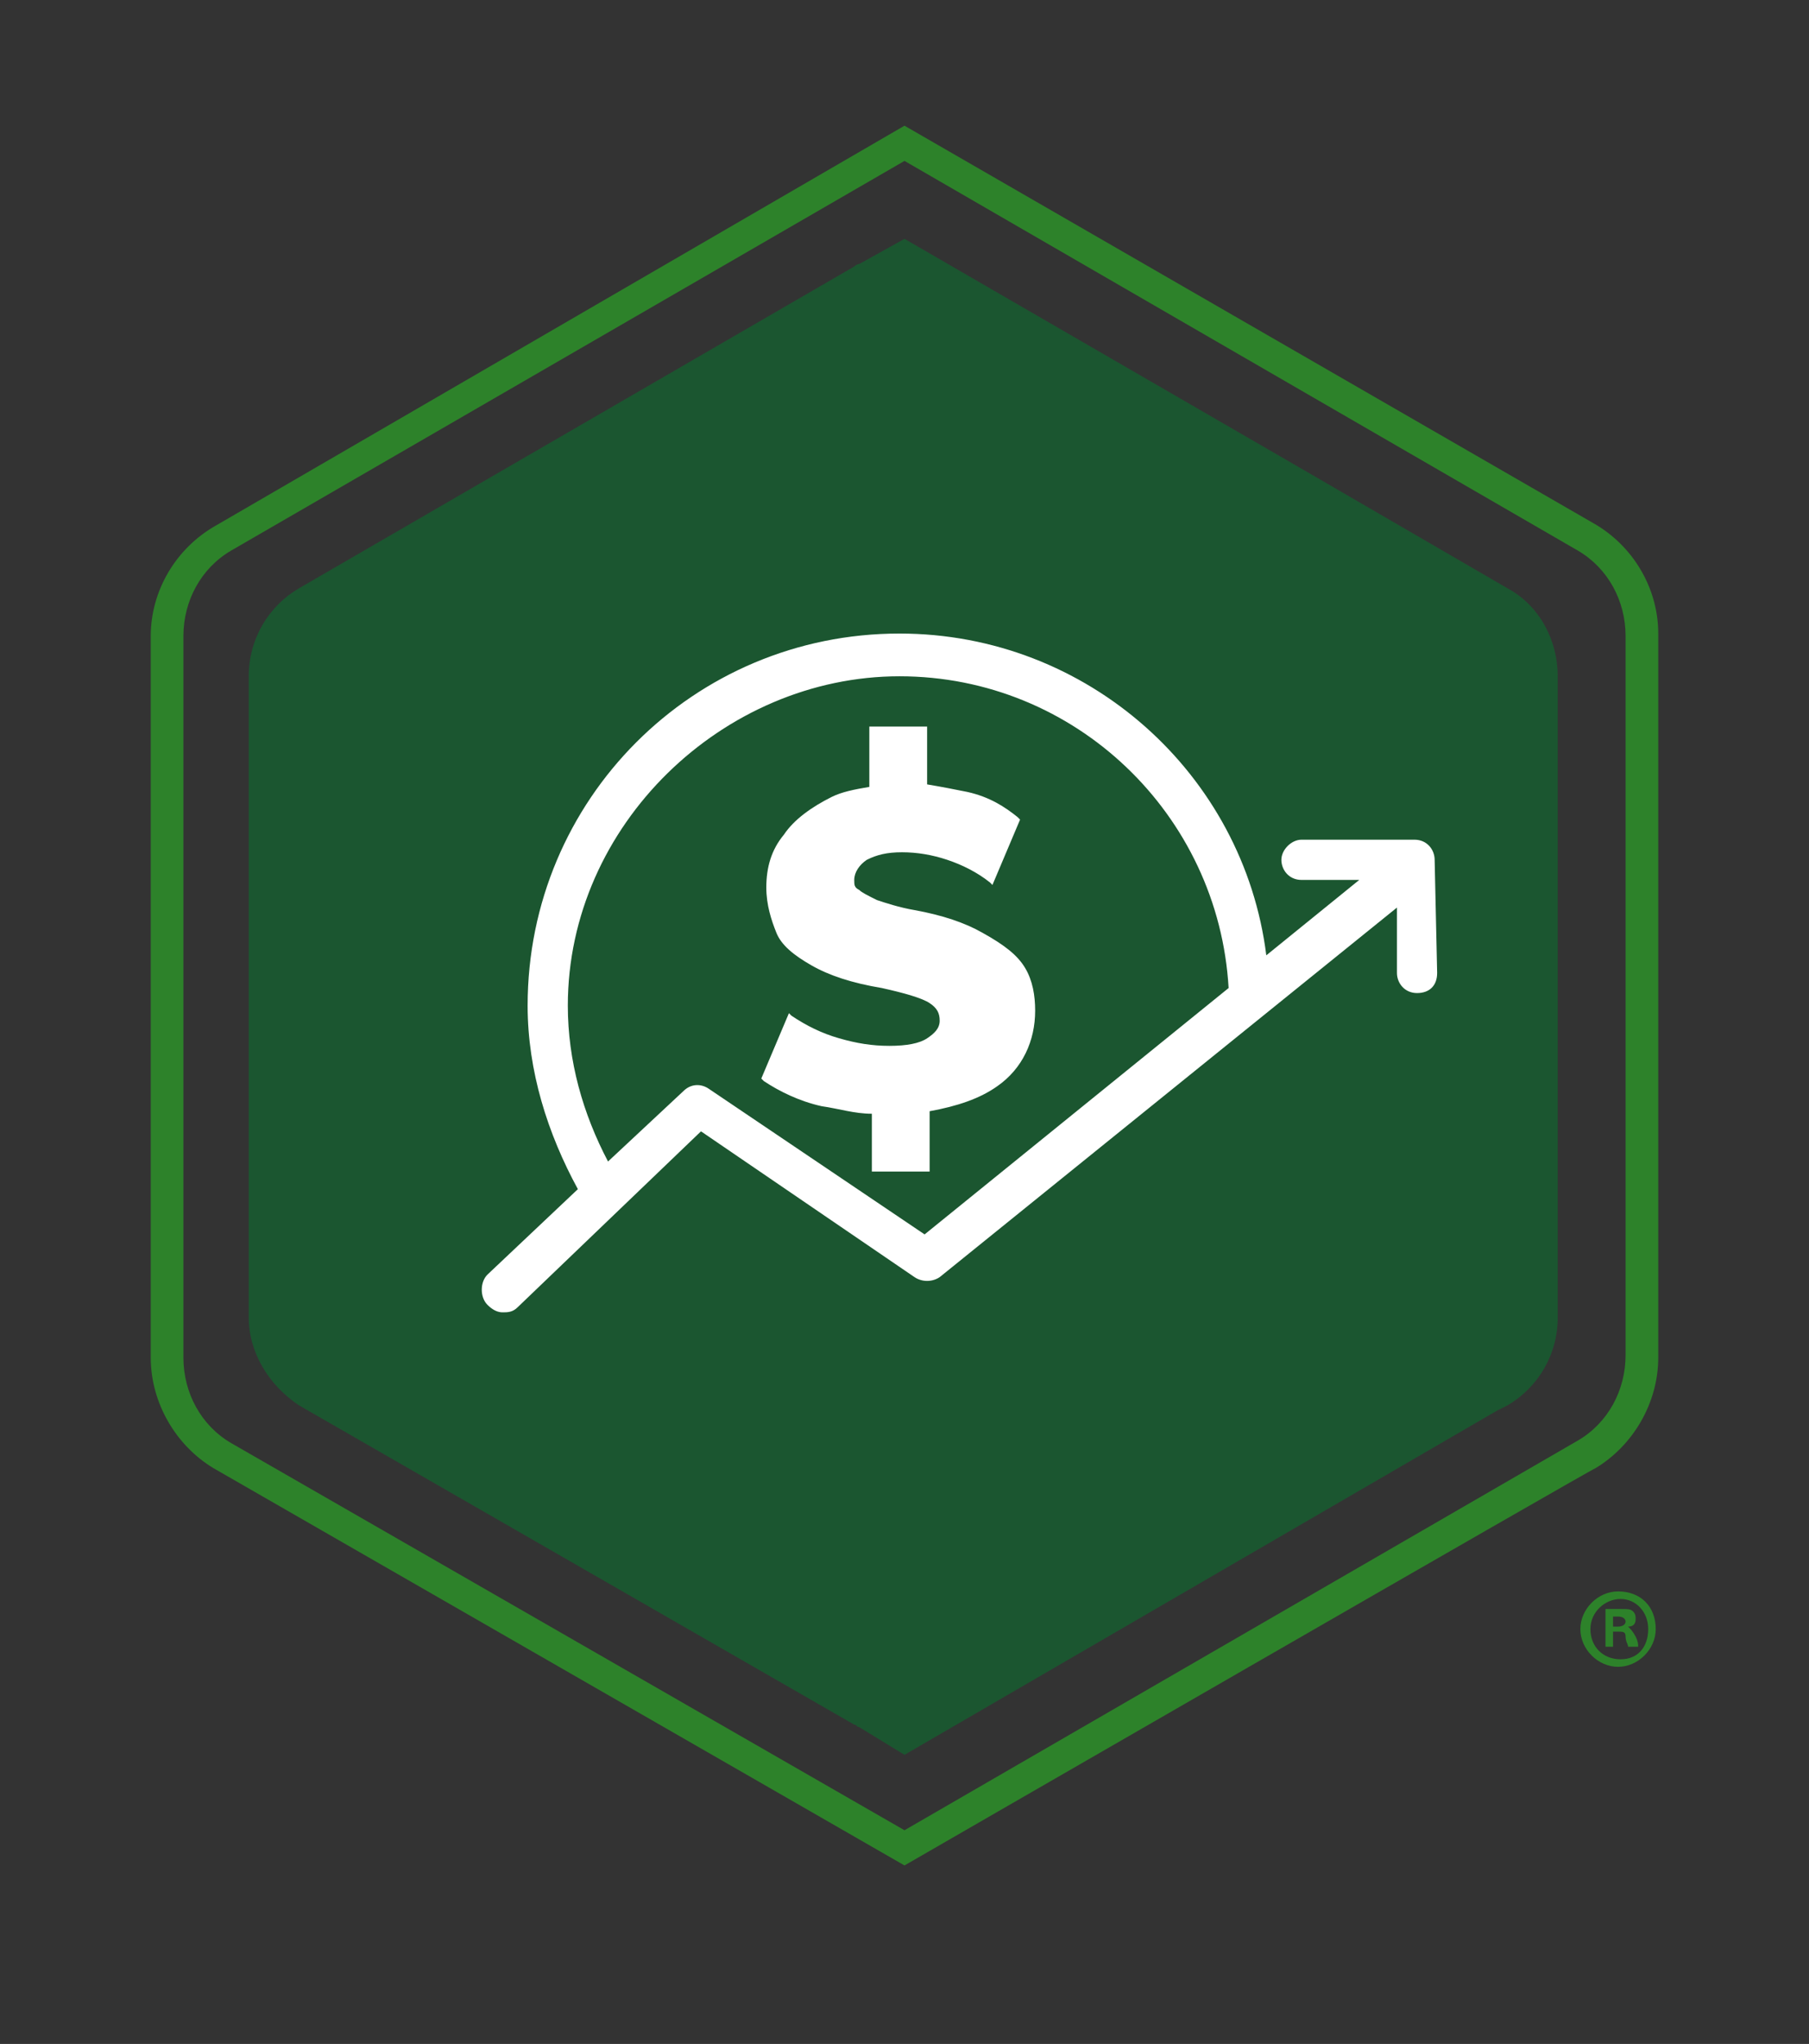
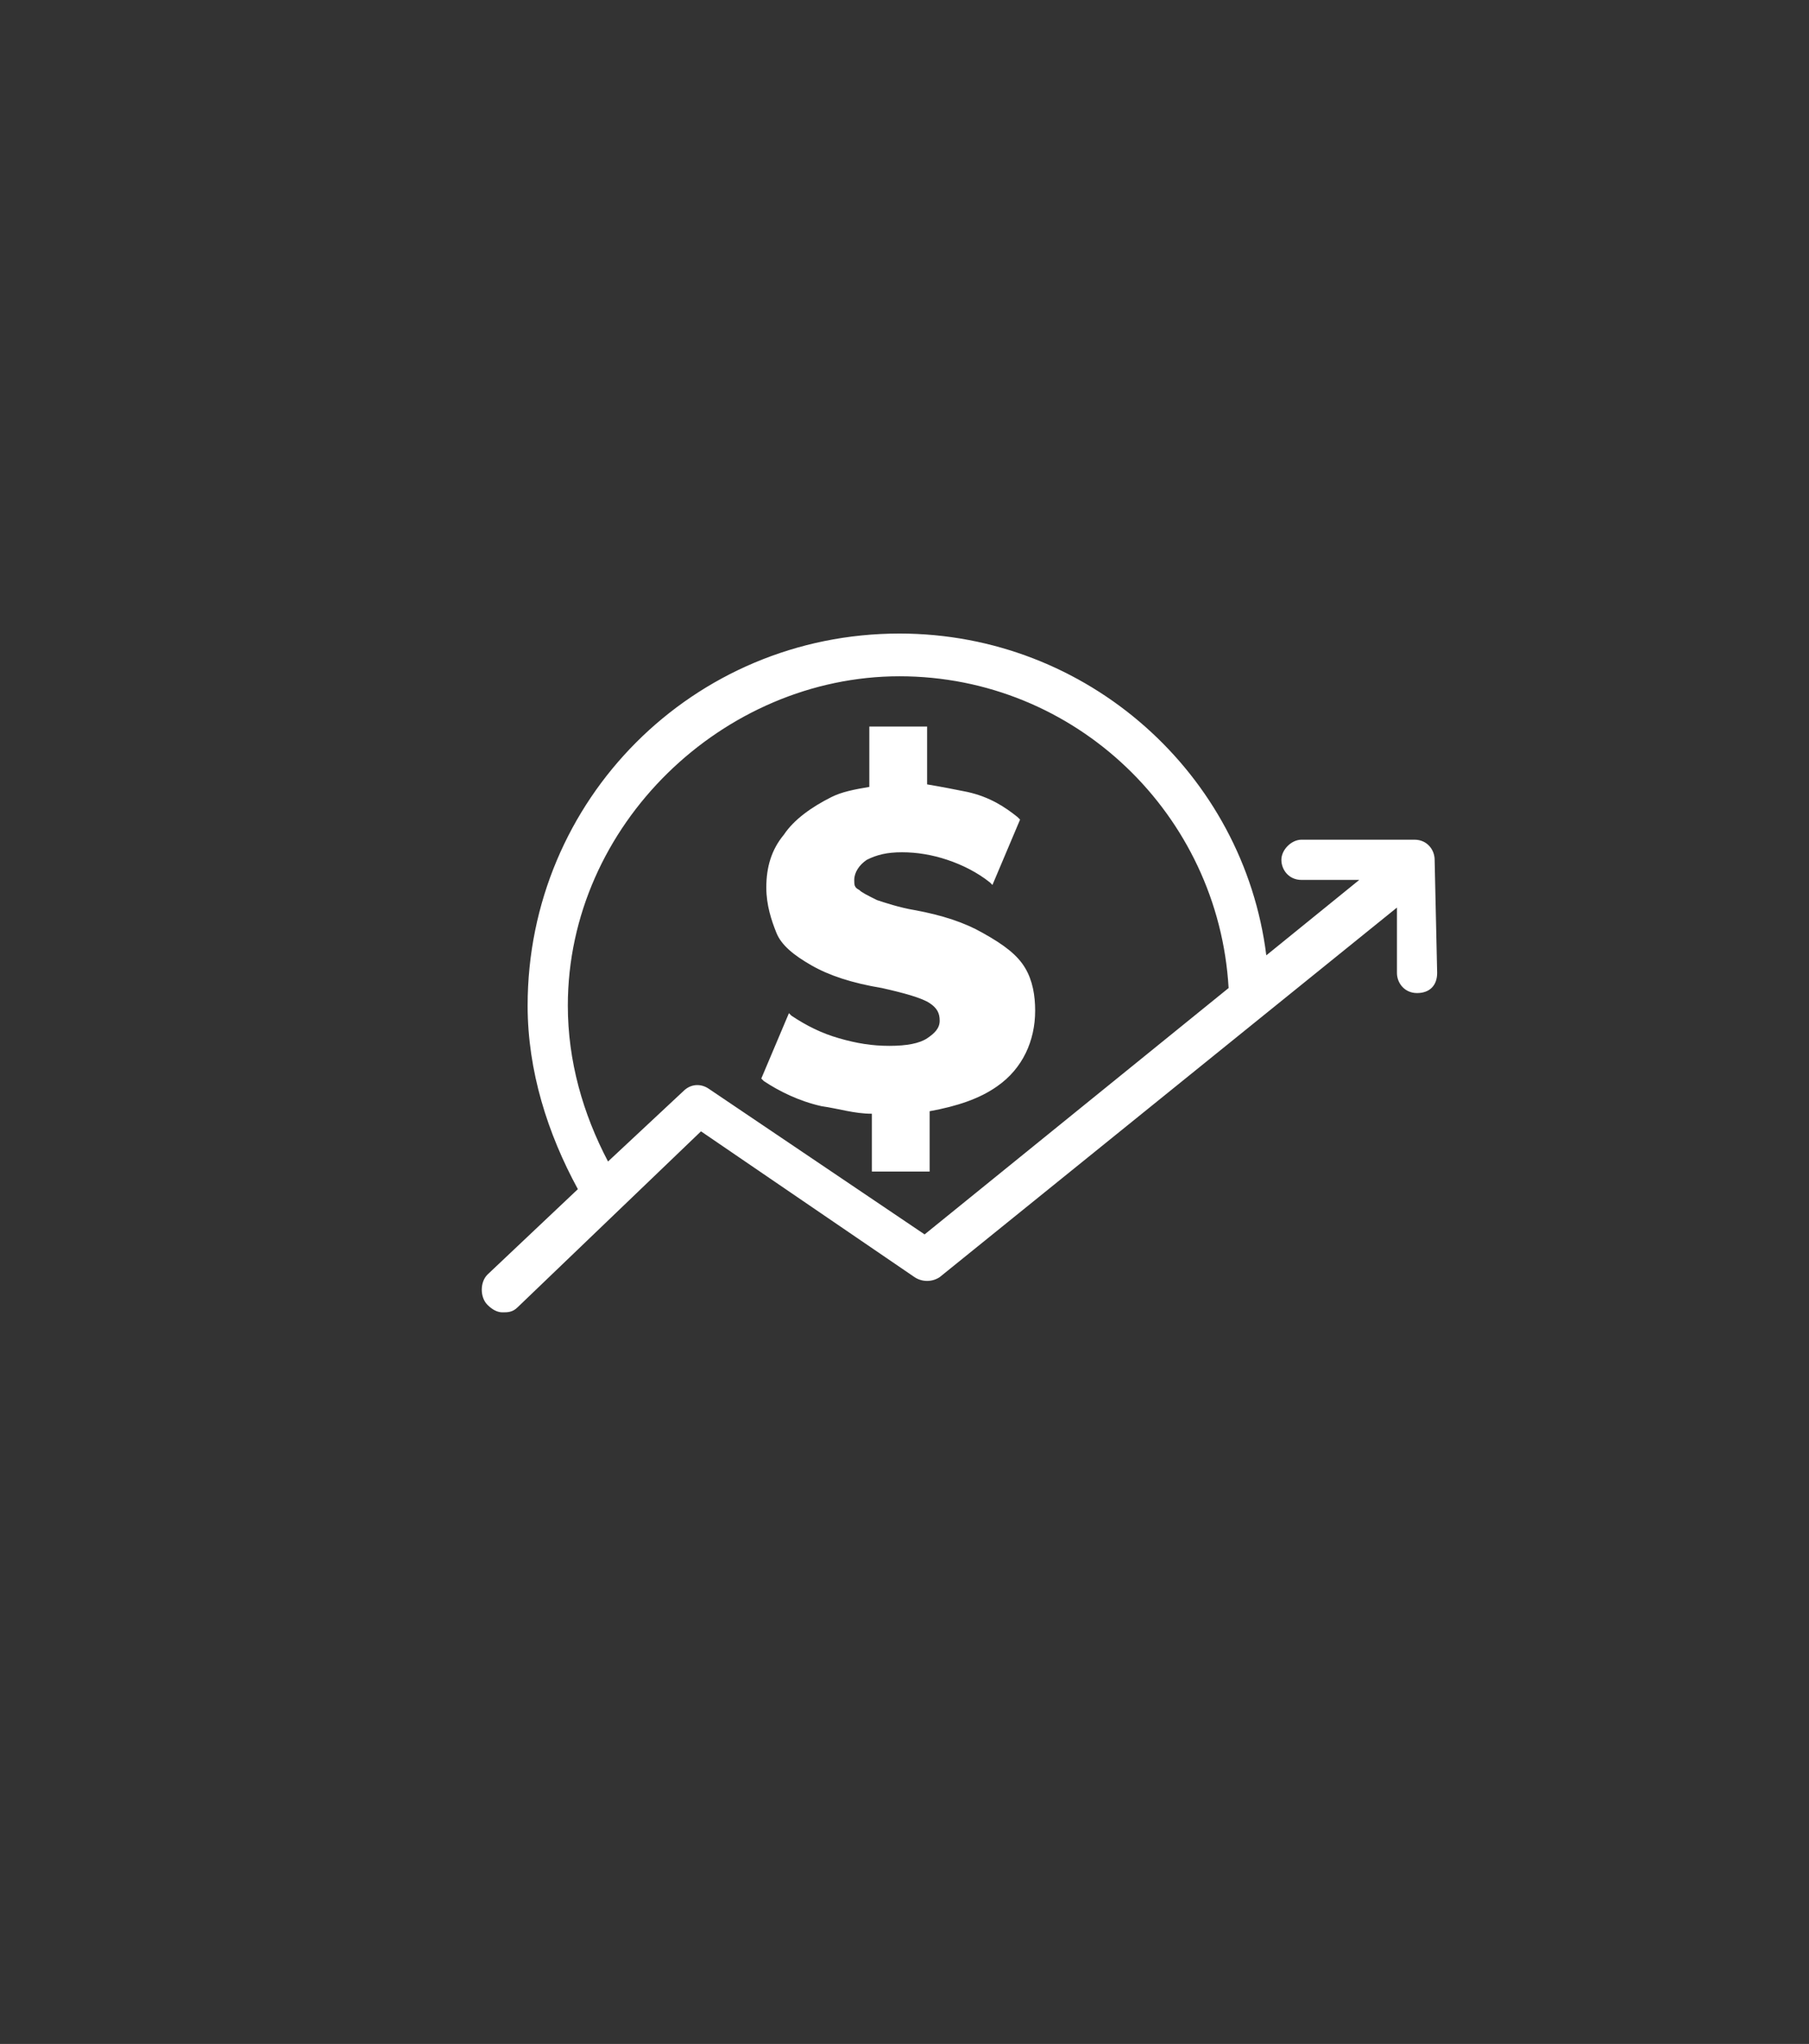
<svg xmlns="http://www.w3.org/2000/svg" version="1.1" x="0px" y="0px" viewBox="0 0 72 81.3" style="enable-background:new 0 0 72 81.3;" xml:space="preserve" focusable="false" role="presentation" aria-hidden="true">
  <rect x="0" y="0" width="72" height="81.3" fill="#333333" stroke="none" />
  <style type="text/css">
	.st0-7771d98a84e542e5aacbc026b86d548e{fill:#1B5630;}
	.st1-7771d98a84e542e5aacbc026b86d548e{fill:#2D822A;}
	.st2-7771d98a84e542e5aacbc026b86d548e{fill:#FFFFFF;}
</style>
  <g>
-     <path class="st0-7771d98a84e542e5aacbc026b86d548e" d="M60,23.4l-8.1-4.7l0,0L36,9.5l-1.8,1c-0.1,0-0.2,0.1-0.2,0.1L11.9,23.4c-1.2,0.7-2,2-2,3.5v25.5   c0,1.4,0.8,2.7,2,3.5L34,68.6c0.1,0,0.1,0.1,0.2,0.1l1.8,1.1l23.6-13.7l0,0l0.4-0.2c1.2-0.7,2-2,2-3.5V26.9   C62,25.5,61.3,24.1,60,23.4L60,23.4z" />
-     <path class="st1-7771d98a84e542e5aacbc026b86d548e" d="M36,74.2L8.5,58.4C7,57.5,6,55.8,6,54V25.3c0-1.8,1-3.5,2.6-4.4L36,5l27.4,15.8c1.6,0.9,2.6,2.6,2.6,4.4V54   c0,1.8-1,3.5-2.5,4.4C63.4,58.4,36,74.2,36,74.2z M36,6.4L9.2,21.9c-1.2,0.7-1.9,2-1.9,3.4V54c0,1.4,0.7,2.7,1.9,3.4L36,72.8   l26.8-15.5c1.2-0.7,1.9-2,1.9-3.4V25.3c0-1.4-0.7-2.7-1.9-3.4C62.8,21.9,36,6.4,36,6.4z" />
-   </g>
+     </g>
  <path class="st2-7771d98a84e542e5aacbc026b86d548e" d="M40.8,38.5c0.3,0.5,0.4,1.1,0.4,1.7c0,1.2-0.5,2.3-1.5,3c-0.7,0.5-1.6,0.8-2.7,1v2.4h-2.3v-2.3  c-0.7,0-1.3-0.2-2-0.3c-0.9-0.2-1.7-0.6-2.3-1l-0.1-0.1l1.1-2.6l0.1,0.1c0.6,0.4,1.2,0.7,1.9,0.9s1.3,0.3,2,0.3s1.2-0.1,1.5-0.3  c0.3-0.2,0.5-0.4,0.5-0.7c0-0.3-0.1-0.5-0.4-0.7c-0.3-0.2-1-0.4-1.9-0.6c-1.2-0.2-2.1-0.5-2.8-0.9c-0.7-0.4-1.2-0.8-1.4-1.3  s-0.4-1.1-0.4-1.8c0-0.8,0.2-1.5,0.7-2.1c0.4-0.6,1.1-1.1,1.9-1.5c0.4-0.2,0.9-0.3,1.5-0.4v-2.4h2.3v2.3c0.6,0.1,1.1,0.2,1.6,0.3  c0.9,0.2,1.5,0.6,2,1l0.1,0.1l-1.1,2.6l-0.1-0.1c-0.5-0.4-1.1-0.7-1.7-0.9c-0.6-0.2-1.2-0.3-1.8-0.3s-1,0.1-1.4,0.3  c-0.3,0.2-0.5,0.5-0.5,0.8c0,0.2,0,0.3,0.2,0.4c0.1,0.1,0.3,0.2,0.7,0.4c0.3,0.1,0.9,0.3,1.5,0.4c1.1,0.2,2,0.5,2.7,0.9  C40,37.6,40.5,38,40.8,38.5L40.8,38.5z M57.2,38.7c0,0.5-0.3,0.8-0.8,0.8h0c-0.5,0-0.8-0.4-0.8-0.8l0-2.6L37.4,50.8  c-0.3,0.2-0.7,0.2-1,0L27.9,45l-7.3,7c-0.2,0.2-0.4,0.2-0.6,0.2c-0.2,0-0.4-0.1-0.6-0.3c-0.3-0.3-0.3-0.9,0-1.2l3.6-3.4  c-1.2-2.2-2-4.7-2-7.3c0-8.2,6.6-14.8,14.8-14.8c7.5,0,13.7,5.6,14.6,12.8l3.7-3h-2.3c-0.5,0-0.8-0.4-0.8-0.8s0.4-0.8,0.8-0.8h4.5  c0.5,0,0.8,0.4,0.8,0.8L57.2,38.7L57.2,38.7z M48.9,39.3c-0.4-6.9-6.1-12.4-13.1-12.4S22.6,32.8,22.6,40c0,2.2,0.6,4.3,1.6,6.2  l3-2.8c0.3-0.3,0.7-0.3,1-0.1l8.6,5.8L48.9,39.3L48.9,39.3z" />
-   <path class="st1-7771d98a84e542e5aacbc026b86d548e" d="M65.9,64.8c0,0.8-0.7,1.5-1.5,1.5s-1.5-0.7-1.5-1.5s0.7-1.5,1.5-1.5C65.3,63.3,65.9,63.9,65.9,64.8z M63.3,64.8  c0,0.7,0.5,1.2,1.2,1.2c0.7,0,1.1-0.5,1.1-1.2s-0.5-1.2-1.1-1.2S63.3,64.1,63.3,64.8L63.3,64.8z M64.2,65.5h-0.3v-1.5  c0.1,0,0.3,0,0.6,0c0.3,0,0.4,0,0.5,0.1c0.1,0.1,0.1,0.2,0.1,0.3c0,0.2-0.1,0.3-0.3,0.3v0c0.1,0.1,0.2,0.2,0.3,0.4  c0.1,0.2,0.1,0.3,0.1,0.4h-0.4c0-0.1-0.1-0.2-0.1-0.4c0-0.2-0.1-0.2-0.3-0.2h-0.2L64.2,65.5L64.2,65.5z M64.2,64.7h0.2  c0.2,0,0.3-0.1,0.3-0.2c0-0.1-0.1-0.2-0.3-0.2c-0.1,0-0.2,0-0.2,0C64.2,64.3,64.2,64.7,64.2,64.7z" />
</svg>